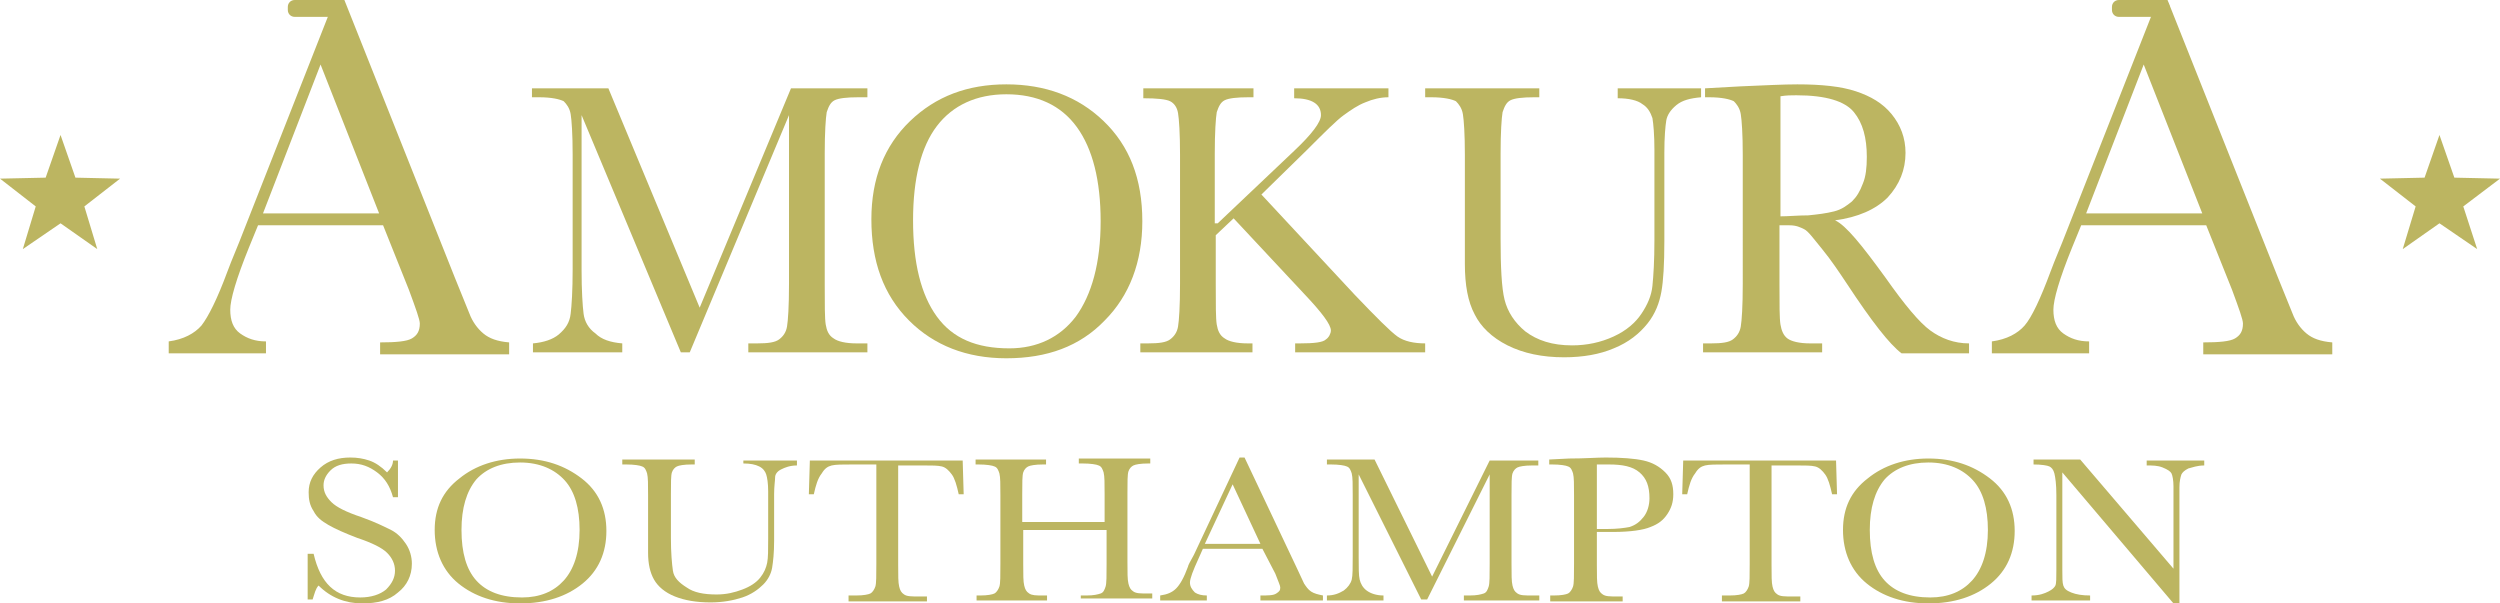
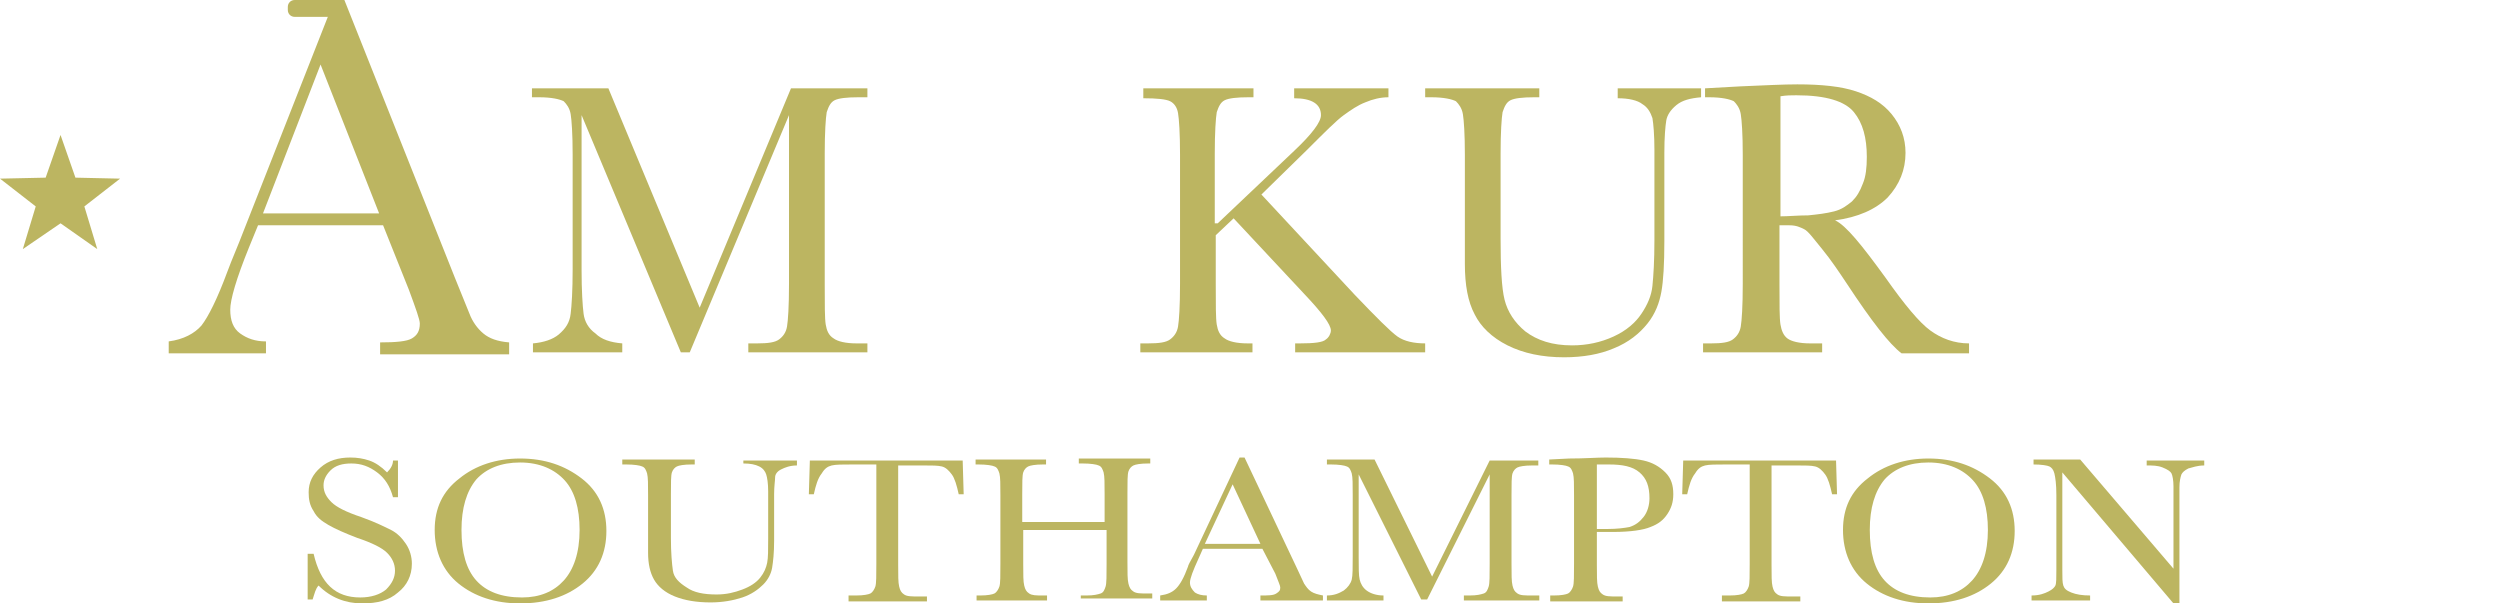
<svg xmlns="http://www.w3.org/2000/svg" version="1.1" id="Layer_1" x="0px" y="0px" viewBox="0 0 251.9 60.8" style="enable-background:new 0 0 251.9 60.8;" xml:space="preserve">
  <style type="text/css">
	.st0{fill:#BCB561;}
</style>
  <g>
    <g>
      <path class="st0" d="M31,60.3v-4.5h0.6c0.7,3,2.2,4.4,4.7,4.4c1.1,0,2-0.3,2.6-0.8c0.6-0.6,0.9-1.2,0.9-1.9c0-0.7-0.3-1.3-0.8-1.8    c-0.5-0.5-1.5-1-3-1.5c-1.3-0.5-2.2-0.9-2.9-1.3s-1.2-0.8-1.5-1.4c-0.4-0.6-0.5-1.2-0.5-1.9c0-1,0.4-1.8,1.2-2.5    c0.8-0.7,1.8-1,3-1c0.7,0,1.3,0.1,1.9,0.3s1.2,0.6,1.8,1.2c0.4-0.4,0.6-0.8,0.6-1.2h0.5v3.7h-0.5c-0.3-1.1-0.8-1.9-1.6-2.5    s-1.6-0.9-2.6-0.9c-0.9,0-1.6,0.2-2.1,0.7s-0.7,1-0.7,1.5c0,0.7,0.3,1.2,0.8,1.7c0.5,0.5,1.5,1,3,1.5c1.4,0.5,2.4,1,3,1.3    c0.6,0.3,1.1,0.8,1.5,1.4c0.4,0.6,0.6,1.3,0.6,2c0,1.2-0.5,2.2-1.4,2.9c-0.9,0.8-2.1,1.1-3.6,1.1c-1.7,0-3.2-0.6-4.4-1.8    c-0.3,0.3-0.4,0.8-0.6,1.4H31z" />
      <path class="st0" d="M43.8,53.4c0-2.2,0.8-3.9,2.5-5.2c1.6-1.3,3.7-2,6.1-2c2.5,0,4.5,0.7,6.2,2c1.7,1.3,2.5,3.1,2.5,5.3    c0,2.2-0.8,4-2.4,5.3s-3.7,2-6.3,2c-2.5,0-4.6-0.7-6.2-2S43.8,55.6,43.8,53.4z M46.5,53.4c0,2.3,0.5,4,1.5,5.1s2.5,1.7,4.6,1.7    c1.8,0,3.2-0.6,4.2-1.7s1.6-2.8,1.6-5.1c0-2.2-0.5-3.9-1.5-5s-2.5-1.8-4.5-1.8c-1.9,0-3.4,0.6-4.4,1.7    C47,49.5,46.5,51.2,46.5,53.4z" />
      <path class="st0" d="M75,46.4h5.3v0.5c-0.7,0-1.2,0.2-1.6,0.4s-0.6,0.5-0.6,0.8S78,49,78,49.8v4.7c0,1.2-0.1,2.1-0.2,2.7    c-0.1,0.6-0.4,1.2-0.9,1.7s-1.2,1-2.1,1.3s-2,0.5-3.2,0.5c-1.4,0-2.6-0.2-3.6-0.6c-1-0.4-1.7-1-2.1-1.7s-0.6-1.6-0.6-2.7l0-1.4    v-4.4c0-1.1,0-1.8-0.1-2.2c-0.1-0.3-0.2-0.6-0.5-0.7c-0.2-0.1-0.8-0.2-1.6-0.2h-0.4v-0.5h7.3v0.5h-0.3c-0.8,0-1.3,0.1-1.5,0.2    s-0.4,0.3-0.5,0.6c-0.1,0.3-0.1,1.1-0.1,2.2v4.4c0,1.5,0.1,2.6,0.2,3.3s0.6,1.2,1.4,1.7c0.7,0.5,1.7,0.7,3,0.7    c1,0,1.8-0.2,2.6-0.5s1.4-0.7,1.8-1.2c0.4-0.5,0.6-1,0.7-1.5c0.1-0.5,0.1-1.3,0.1-2.4v-4.8c0-0.8-0.1-1.4-0.2-1.7    c-0.1-0.3-0.3-0.6-0.7-0.8s-0.9-0.3-1.6-0.3V46.4z" />
      <path class="st0" d="M82,49.8h-0.5l0.1-3.4H97l0.1,3.4h-0.5c-0.2-0.9-0.4-1.6-0.7-2c-0.3-0.4-0.6-0.7-1-0.8    c-0.4-0.1-1-0.1-1.8-0.1h-2.6v10c0,1.1,0,1.8,0.1,2.2s0.2,0.6,0.5,0.8c0.3,0.2,0.7,0.2,1.5,0.2h0.8v0.5h-7.9V60h0.8    c0.7,0,1.2-0.1,1.4-0.2s0.4-0.4,0.5-0.7s0.1-1.1,0.1-2.3v-10h-2.4c-1,0-1.7,0-2.1,0.1s-0.7,0.3-1,0.8C82.4,48.2,82.2,48.9,82,49.8    z" />
      <path class="st0" d="M111.4,53.4h-8.3v3.4c0,1.1,0,1.8,0.1,2.2s0.2,0.6,0.5,0.8c0.3,0.2,0.7,0.2,1.4,0.2h0.4v0.5h-7.1V60h0.4    c0.7,0,1.2-0.1,1.4-0.2s0.4-0.4,0.5-0.7s0.1-1.1,0.1-2.3v-6.9c0-1.1,0-1.8-0.1-2.2c-0.1-0.3-0.2-0.6-0.5-0.7    c-0.2-0.1-0.8-0.2-1.6-0.2h-0.3v-0.5h7.1v0.5h-0.3c-0.8,0-1.3,0.1-1.5,0.2s-0.4,0.3-0.5,0.6c-0.1,0.3-0.1,1.1-0.1,2.2v2.8h8.3    v-2.8c0-1.1,0-1.8-0.1-2.2c-0.1-0.3-0.2-0.6-0.5-0.7c-0.2-0.1-0.8-0.2-1.6-0.2h-0.4v-0.5h7.2v0.5h-0.2c-0.8,0-1.3,0.1-1.5,0.2    s-0.4,0.3-0.5,0.6c-0.1,0.3-0.1,1.1-0.1,2.2v6.9c0,1.1,0,1.8,0.1,2.2s0.2,0.6,0.5,0.8c0.3,0.2,0.7,0.2,1.5,0.2h0.4v0.5h-7.2V60    h0.6c0.7,0,1.1-0.1,1.4-0.2s0.4-0.4,0.5-0.7s0.1-1.1,0.1-2.3V53.4z" />
      <path class="st0" d="M127.2,55.3h-6l-0.4,0.9c-0.6,1.3-0.9,2.1-0.9,2.5c0,0.4,0.2,0.7,0.5,1c0.3,0.2,0.7,0.3,1.2,0.3v0.5h-4.7V60    c0.7-0.1,1.2-0.3,1.6-0.7s0.8-1.1,1.2-2.2c0-0.1,0.2-0.5,0.6-1.2l4.6-9.8h0.5l5.3,11.2l0.7,1.5c0.2,0.3,0.4,0.6,0.7,0.8    s0.7,0.3,1.2,0.4v0.5H127V60c0.8,0,1.3,0,1.6-0.2s0.4-0.3,0.4-0.6c0-0.2-0.2-0.6-0.5-1.4L127.2,55.3z M127,54.8l-2.8-6l-2.8,6H127    z" />
      <path class="st0" d="M144.3,58.1l5.8-11.7h4.9v0.5h-0.6c-0.8,0-1.3,0.1-1.5,0.2s-0.4,0.3-0.5,0.6c-0.1,0.3-0.1,1.1-0.1,2.2v6.9    c0,1.1,0,1.8,0.1,2.2s0.2,0.6,0.5,0.8c0.3,0.2,0.7,0.2,1.5,0.2h0.7v0.5h-7.6V60h0.6c0.7,0,1.1-0.1,1.4-0.2s0.4-0.4,0.5-0.7    s0.1-1.1,0.1-2.3v-9l-6.3,12.6h-0.6l-6.3-12.6v8.3c0,1.1,0,1.9,0.1,2.3c0.1,0.4,0.3,0.8,0.7,1.1c0.4,0.3,1,0.5,1.7,0.5v0.5h-5.7    V60c0.7,0,1.2-0.2,1.7-0.5c0.4-0.3,0.7-0.7,0.8-1.1s0.1-1.2,0.1-2.4v-6.1c0-1.1,0-1.8-0.1-2.2c-0.1-0.3-0.2-0.6-0.5-0.7    c-0.2-0.1-0.8-0.2-1.6-0.2h-0.4v-0.5h4.8L144.3,58.1z" />
      <path class="st0" d="M160.9,53.9v3c0,1.1,0,1.8,0.1,2.2s0.2,0.6,0.5,0.8c0.3,0.2,0.7,0.2,1.5,0.2h0.5v0.5h-7.3V60h0.4    c0.7,0,1.2-0.1,1.4-0.2s0.4-0.4,0.5-0.7s0.1-1.1,0.1-2.3v-6.9c0-1.1,0-1.8-0.1-2.2c-0.1-0.3-0.2-0.6-0.5-0.7    c-0.2-0.1-0.8-0.2-1.6-0.2h-0.3v-0.5l2-0.1c1.6,0,2.8-0.1,3.7-0.1c1.6,0,2.9,0.1,3.8,0.3s1.6,0.6,2.2,1.2c0.6,0.6,0.8,1.3,0.8,2.2    c0,0.8-0.2,1.4-0.6,2s-0.9,1-1.7,1.3c-0.7,0.3-2,0.5-3.8,0.5H160.9z M160.9,53.3h1.1c0.9,0,1.7-0.1,2.2-0.2c0.6-0.2,1-0.5,1.4-1    c0.4-0.5,0.6-1.2,0.6-1.9c0-1.2-0.3-2-1-2.6s-1.7-0.8-3.1-0.8c-0.5,0-0.9,0-1.2,0V53.3z" />
      <path class="st0" d="M170,49.8h-0.5l0.1-3.4H185l0.1,3.4h-0.5c-0.2-0.9-0.4-1.6-0.7-2c-0.3-0.4-0.6-0.7-1-0.8    c-0.4-0.1-1-0.1-1.8-0.1h-2.6v10c0,1.1,0,1.8,0.1,2.2s0.2,0.6,0.5,0.8c0.3,0.2,0.7,0.2,1.5,0.2h0.8v0.5h-7.9V60h0.8    c0.7,0,1.2-0.1,1.4-0.2s0.4-0.4,0.5-0.7s0.1-1.1,0.1-2.3v-10h-2.4c-1,0-1.7,0-2.1,0.1s-0.7,0.3-1,0.8    C170.4,48.2,170.2,48.9,170,49.8z" />
      <path class="st0" d="M185.7,53.4c0-2.2,0.8-3.9,2.5-5.2c1.6-1.3,3.7-2,6.1-2c2.5,0,4.5,0.7,6.2,2c1.7,1.3,2.5,3.1,2.5,5.3    c0,2.2-0.8,4-2.4,5.3s-3.7,2-6.3,2c-2.5,0-4.6-0.7-6.2-2S185.7,55.6,185.7,53.4z M188.4,53.4c0,2.3,0.5,4,1.5,5.1s2.5,1.7,4.6,1.7    c1.8,0,3.2-0.6,4.2-1.7s1.6-2.8,1.6-5.1c0-2.2-0.5-3.9-1.5-5s-2.5-1.8-4.5-1.8c-1.9,0-3.4,0.6-4.4,1.7    C188.9,49.5,188.4,51.2,188.4,53.4z" />
      <path class="st0" d="M219,60.8l-11.2-13.2v9.8c0,0.8,0,1.3,0.1,1.6c0.1,0.3,0.3,0.5,0.8,0.7s1.1,0.3,1.9,0.3v0.5h-5.9V60    c0.8,0,1.3-0.2,1.7-0.4c0.4-0.2,0.6-0.4,0.7-0.6c0.1-0.2,0.1-0.8,0.1-1.6v-7.5c0-1.1-0.1-1.8-0.2-2.2c-0.1-0.4-0.3-0.6-0.5-0.7    c-0.2-0.1-0.8-0.2-1.6-0.2v-0.5h4.7l9.4,11V49c0-0.6-0.1-1.1-0.2-1.3c-0.1-0.2-0.4-0.4-0.9-0.6s-1-0.2-1.6-0.2v-0.5h5.8v0.5    c-0.7,0-1.2,0.2-1.6,0.3c-0.4,0.2-0.6,0.4-0.7,0.6c-0.1,0.3-0.2,0.7-0.2,1.3v11.7H219z" />
    </g>
    <g>
      <path class="st0" d="M38.6,22.7H26l-0.9,2.2c-1.3,3.2-1.9,5.3-1.9,6.3c0,1.1,0.3,1.9,1,2.4c0.7,0.5,1.5,0.8,2.6,0.8v1.2H17v-1.2    c1.5-0.2,2.6-0.8,3.3-1.6c0.7-0.9,1.6-2.7,2.6-5.4c0.1-0.3,0.5-1.3,1.2-3L33.7,0h1l11.1,27.9l1.5,3.7c0.3,0.8,0.8,1.5,1.4,2    c0.6,0.5,1.4,0.8,2.6,0.9v1.2h-13v-1.2c1.6,0,2.7-0.1,3.2-0.4s0.8-0.7,0.8-1.5c0-0.4-0.4-1.5-1.1-3.4L38.6,22.7z M38.2,21.5    l-5.9-15l-5.8,15H38.2z" />
      <path class="st0" d="M70.5,31l9.2-22.1h7.7v0.9h-0.9c-1.2,0-2,0.1-2.4,0.3c-0.4,0.2-0.6,0.6-0.8,1.2c-0.1,0.6-0.2,2-0.2,4.2v13.1    c0,2.1,0,3.5,0.1,4.1c0.1,0.6,0.3,1.1,0.8,1.4c0.4,0.3,1.2,0.5,2.3,0.5h1.1v0.9h-12v-0.9h0.9c1.1,0,1.8-0.1,2.2-0.4    c0.4-0.3,0.7-0.7,0.8-1.3c0.1-0.6,0.2-2,0.2-4.3v-17l-10,23.9h-0.9l-10-23.9v15.6c0,2.1,0.1,3.6,0.2,4.4c0.1,0.8,0.5,1.5,1.2,2    c0.6,0.6,1.5,0.9,2.7,1v0.9h-9v-0.9c1.1-0.1,2-0.4,2.6-0.9c0.7-0.6,1.1-1.2,1.2-2.1c0.1-0.8,0.2-2.3,0.2-4.5V15.6    c0-2.1-0.1-3.5-0.2-4.1c-0.1-0.6-0.4-1-0.7-1.3c-0.4-0.2-1.2-0.4-2.5-0.4h-0.7V8.9h7.7L70.5,31z" />
-       <path class="st0" d="M87.8,22.1c0-4.1,1.3-7.4,3.9-9.9s5.8-3.7,9.7-3.7c3.9,0,7.2,1.2,9.8,3.7c2.6,2.5,3.9,5.8,3.9,10.1    c0,4.1-1.3,7.5-3.8,10c-2.5,2.6-5.8,3.8-9.9,3.8c-4,0-7.3-1.3-9.8-3.8C89,29.7,87.8,26.3,87.8,22.1z M92,22.2    c0,4.3,0.8,7.5,2.4,9.7s4,3.2,7.3,3.2c2.8,0,5.1-1.1,6.7-3.2c1.6-2.2,2.5-5.4,2.5-9.6c0-4.1-0.8-7.3-2.4-9.5    c-1.6-2.2-4-3.3-7.1-3.3c-3,0-5.4,1.1-7,3.2C92.8,14.8,92,18,92,22.2z" />
      <path class="st0" d="M122.7,22.5l7.7-7.3c1.8-1.7,2.7-2.9,2.7-3.6c0-1.1-0.9-1.7-2.7-1.7V8.9h9.5v0.9c-0.8,0-1.6,0.2-2.3,0.5    c-0.8,0.3-1.5,0.8-2.2,1.3s-1.9,1.7-3.7,3.5l-4.6,4.5l9.4,10.1c2.2,2.3,3.6,3.7,4.3,4.2s1.7,0.7,2.8,0.7v0.9h-13.1v-0.9h0.5    c1.4,0,2.3-0.1,2.6-0.4c0.3-0.2,0.5-0.6,0.5-0.9c0-0.6-0.9-1.8-2.7-3.7l-7.1-7.6l-1.8,1.7v4.9c0,2.1,0,3.5,0.1,4.1    c0.1,0.6,0.3,1.1,0.8,1.4c0.4,0.3,1.2,0.5,2.3,0.5h0.5v0.9h-11.3v-0.9h0.8c1.1,0,1.8-0.1,2.2-0.4c0.4-0.3,0.7-0.7,0.8-1.3    c0.1-0.6,0.2-2,0.2-4.3V15.6c0-2.2-0.1-3.6-0.2-4.2s-0.4-1-0.8-1.2c-0.4-0.2-1.3-0.3-2.7-0.3V8.9h11.1v0.9h-0.5    c-1.2,0-2,0.1-2.4,0.3c-0.4,0.2-0.6,0.6-0.8,1.2c-0.1,0.6-0.2,2-0.2,4.2V22.5z" />
      <path class="st0" d="M163,8.9h8.4v0.9c-1.1,0.1-1.9,0.3-2.5,0.8s-0.9,1-1,1.5c-0.1,0.6-0.2,1.7-0.2,3.3v8.9c0,2.3-0.1,4-0.3,5.1    c-0.2,1.1-0.6,2.2-1.4,3.2s-1.9,1.9-3.4,2.5c-1.4,0.6-3.1,0.9-5,0.9c-2.2,0-4.1-0.4-5.7-1.2c-1.6-0.8-2.7-1.9-3.3-3.1    c-0.7-1.3-1-3-1-5.1l0-2.7v-8.3c0-2.1-0.1-3.5-0.2-4.1c-0.1-0.6-0.4-1-0.7-1.3c-0.4-0.2-1.2-0.4-2.5-0.4h-0.6V8.9h11.5v0.9h-0.5    c-1.2,0-2,0.1-2.4,0.3c-0.4,0.2-0.6,0.6-0.8,1.2c-0.1,0.6-0.2,2-0.2,4.2V24c0,2.9,0.1,5,0.4,6.2c0.3,1.2,1,2.3,2.1,3.2    c1.2,0.9,2.7,1.4,4.7,1.4c1.5,0,2.9-0.3,4.2-0.9c1.3-0.6,2.2-1.4,2.8-2.3c0.6-0.9,1-1.8,1.1-2.8c0.1-1,0.2-2.5,0.2-4.6v-9.1    c0-1.5-0.1-2.6-0.2-3.2c-0.2-0.6-0.5-1.1-1-1.4c-0.5-0.4-1.4-0.6-2.5-0.6V8.9z" />
      <path class="st0" d="M198.4,35.6h-6.8c-1.2-0.9-3-3.2-5.5-7c-0.8-1.2-1.6-2.4-2.5-3.5c-0.9-1.1-1.4-1.8-1.8-2s-0.8-0.4-1.5-0.4h-1    v5.9c0,2.1,0,3.5,0.1,4.1c0.1,0.6,0.3,1.1,0.7,1.4c0.4,0.3,1.2,0.5,2.3,0.5h1.2v0.9h-12v-0.9h0.8c1.1,0,1.8-0.1,2.2-0.4    c0.4-0.3,0.7-0.7,0.8-1.3c0.1-0.6,0.2-2,0.2-4.3V15.6c0-2.1-0.1-3.5-0.2-4.1c-0.1-0.6-0.4-1-0.7-1.3c-0.4-0.2-1.2-0.4-2.5-0.4    h-0.4V8.9l3.6-0.2c2.4-0.1,4.3-0.2,5.7-0.2c2.4,0,4.4,0.2,5.9,0.7c1.5,0.5,2.7,1.2,3.6,2.3c0.9,1.1,1.4,2.4,1.4,3.9    c0,1.7-0.6,3.2-1.8,4.5c-1.2,1.2-3,2-5.3,2.3c1.1,0.5,2.7,2.5,5.1,5.8c1.9,2.7,3.4,4.5,4.5,5.3s2.4,1.3,3.9,1.3V35.6z M179.3,21.8    c0.9,0,1.9-0.1,2.9-0.1c1-0.1,1.8-0.2,2.6-0.4s1.3-0.6,1.8-1c0.5-0.5,0.8-1,1.1-1.8c0.3-0.7,0.4-1.6,0.4-2.7    c0-1.9-0.4-3.4-1.3-4.5c-0.9-1.1-2.8-1.7-5.8-1.7c-0.5,0-1,0-1.6,0.1V21.8z" />
-       <path class="st0" d="M222.3,22.7h-12.6l-0.9,2.2c-1.3,3.2-1.9,5.3-1.9,6.3c0,1.1,0.3,1.9,1,2.4c0.7,0.5,1.5,0.8,2.6,0.8v1.2h-9.8    v-1.2c1.5-0.2,2.6-0.8,3.3-1.6s1.6-2.7,2.6-5.4c0.1-0.3,0.5-1.3,1.2-3L217.4,0h1l11.1,27.9l1.5,3.7c0.3,0.8,0.8,1.5,1.4,2    c0.6,0.5,1.4,0.8,2.6,0.9v1.2h-13v-1.2c1.6,0,2.7-0.1,3.2-0.4s0.8-0.7,0.8-1.5c0-0.4-0.4-1.5-1.1-3.4L222.3,22.7z M221.9,21.5    l-5.9-15l-5.8,15H221.9z" />
    </g>
    <g>
      <polygon class="st0" points="6.1,22.5 2.3,25.1 3.6,20.8 0,18 4.6,17.9 6.1,13.6 7.6,17.9 12.1,18 8.5,20.8 9.8,25.1   " />
-       <polygon class="st0" points="245.8,22.5 242.1,25.1 243.4,20.8 239.8,18 244.3,17.9 245.8,13.6 247.3,17.9 251.9,18 248.2,20.8     249.6,25.1   " />
    </g>
    <path class="st0" d="M34.1,1.7h-4.4C29.3,1.7,29,1.4,29,1V0.7C29,0.3,29.3,0,29.7,0h4.4c0.4,0,0.7,0.3,0.7,0.7V1   C34.8,1.4,34.4,1.7,34.1,1.7z" />
-     <path class="st0" d="M217.9,1.7h-4.4c-0.4,0-0.7-0.3-0.7-0.7V0.7c0-0.4,0.3-0.7,0.7-0.7h4.4c0.4,0,0.7,0.3,0.7,0.7V1   C218.6,1.4,218.3,1.7,217.9,1.7z" />
  </g>
</svg>